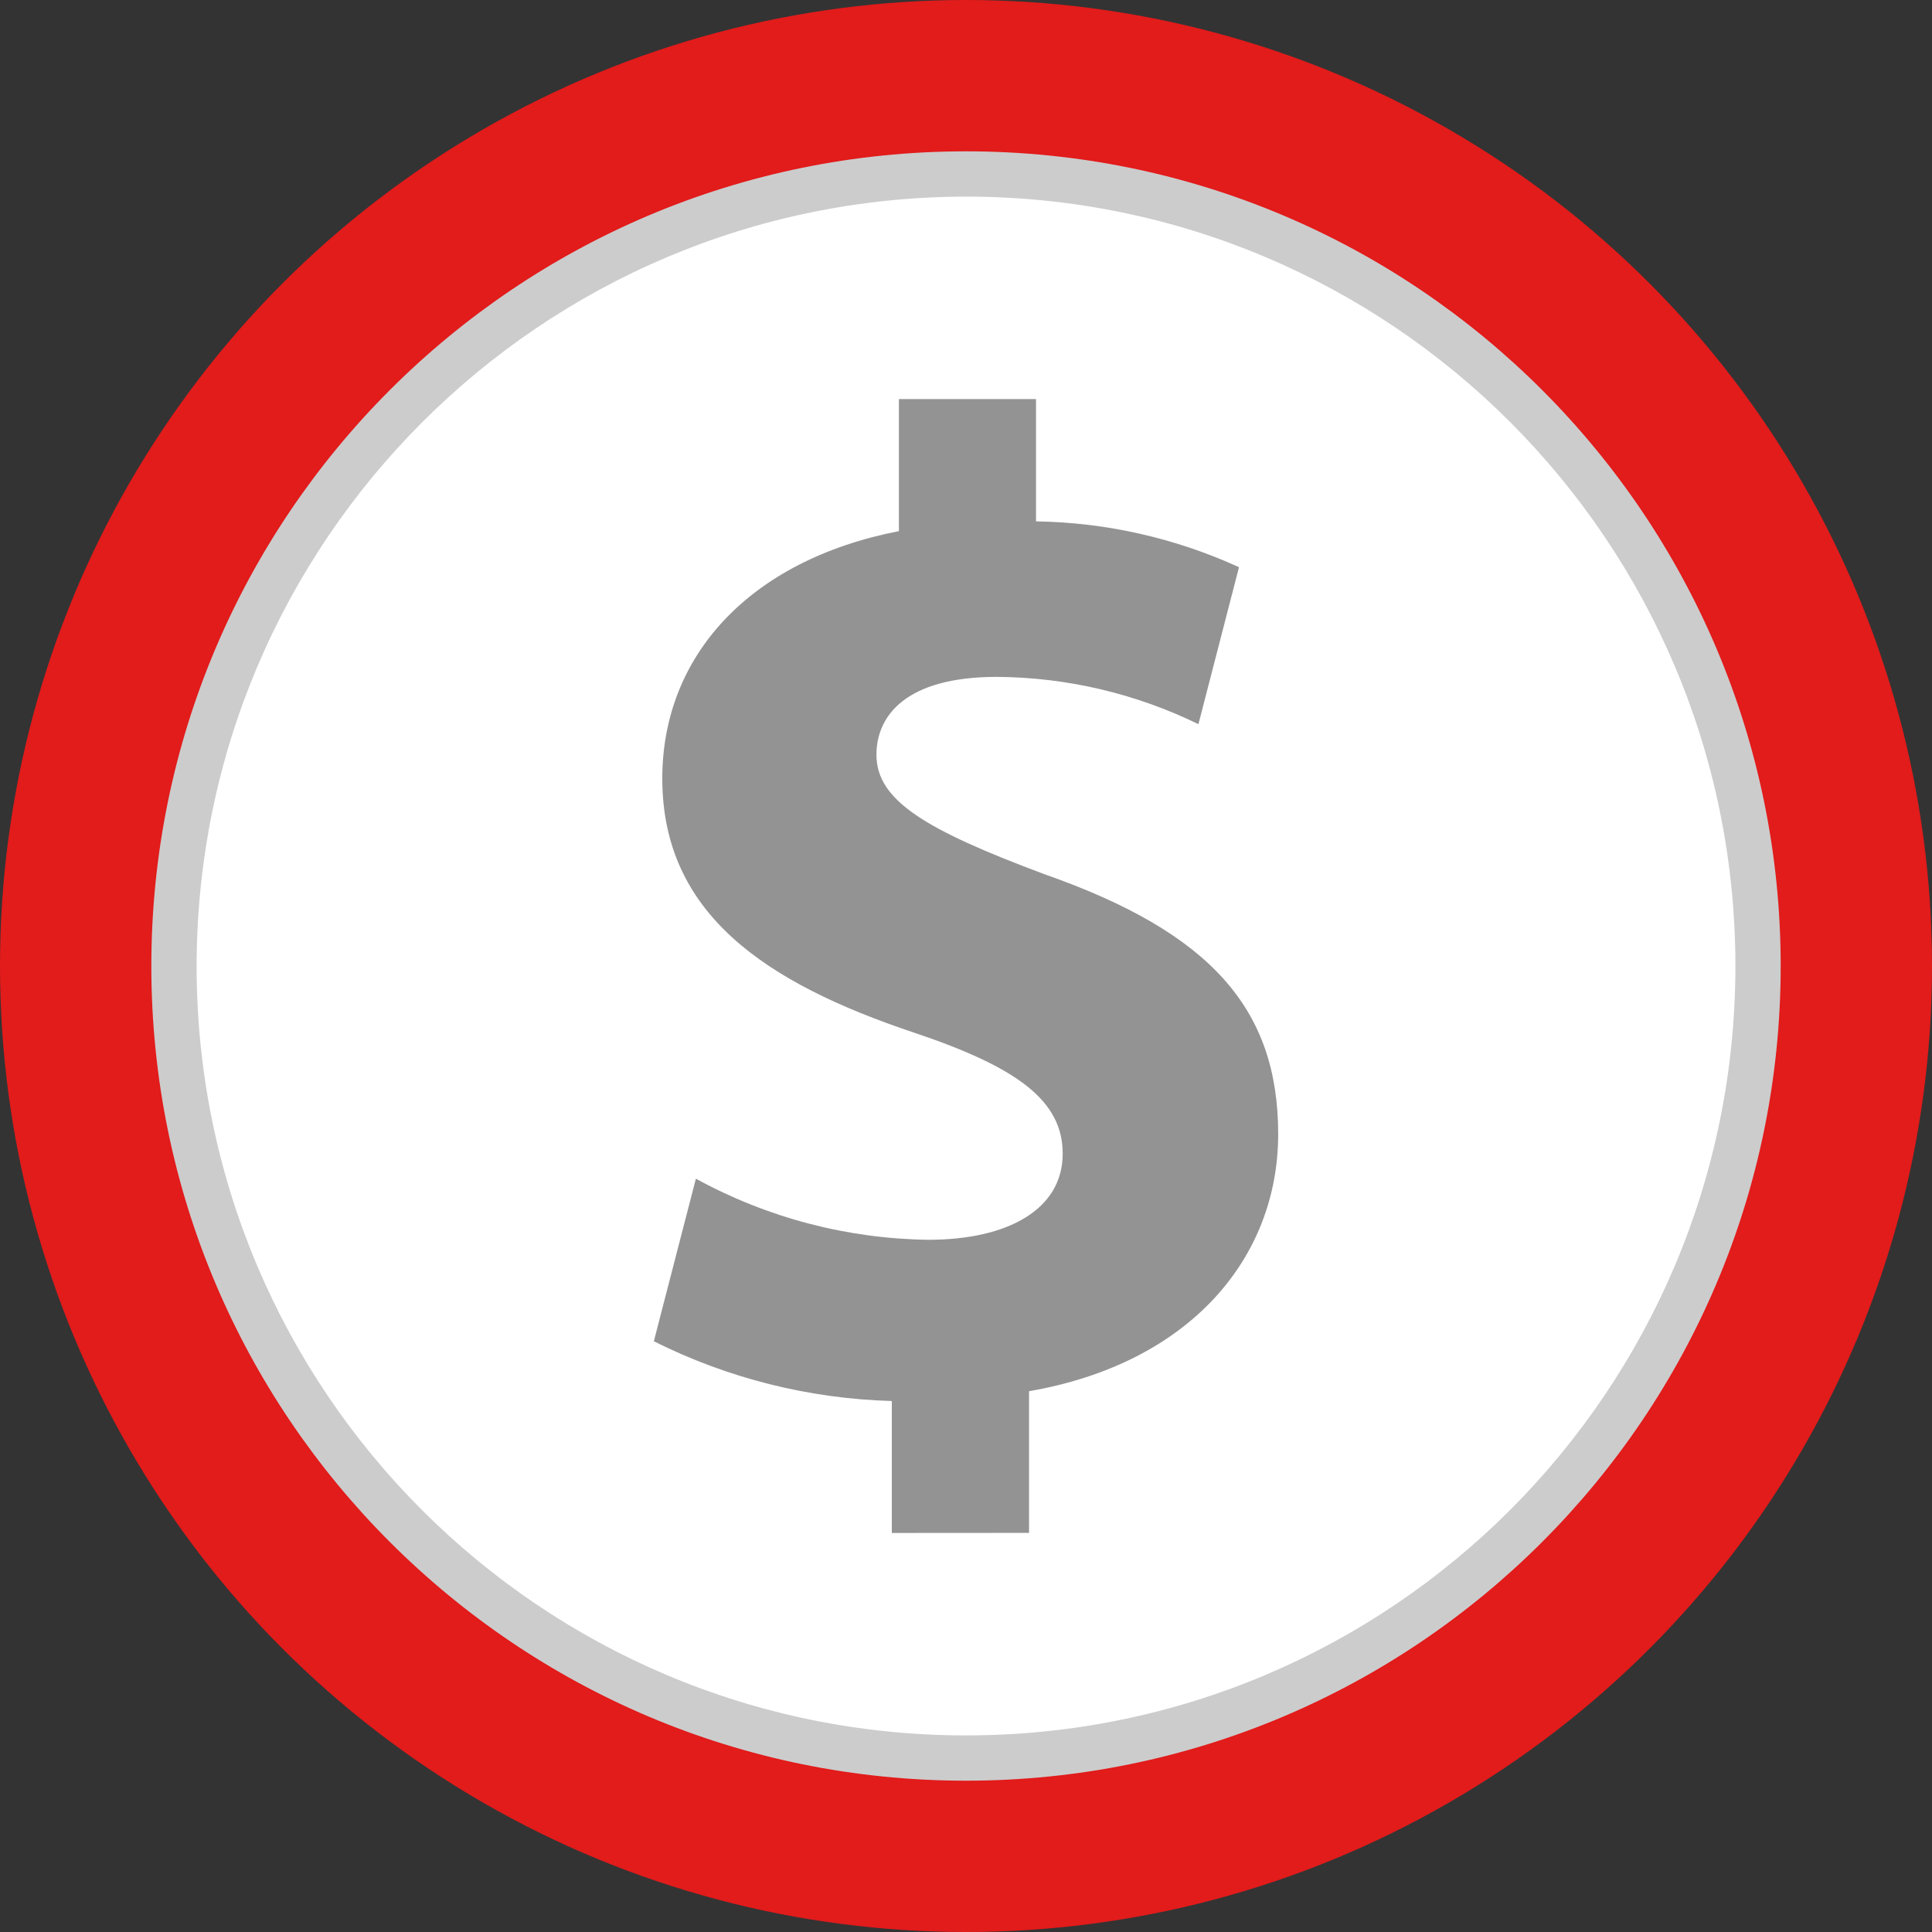
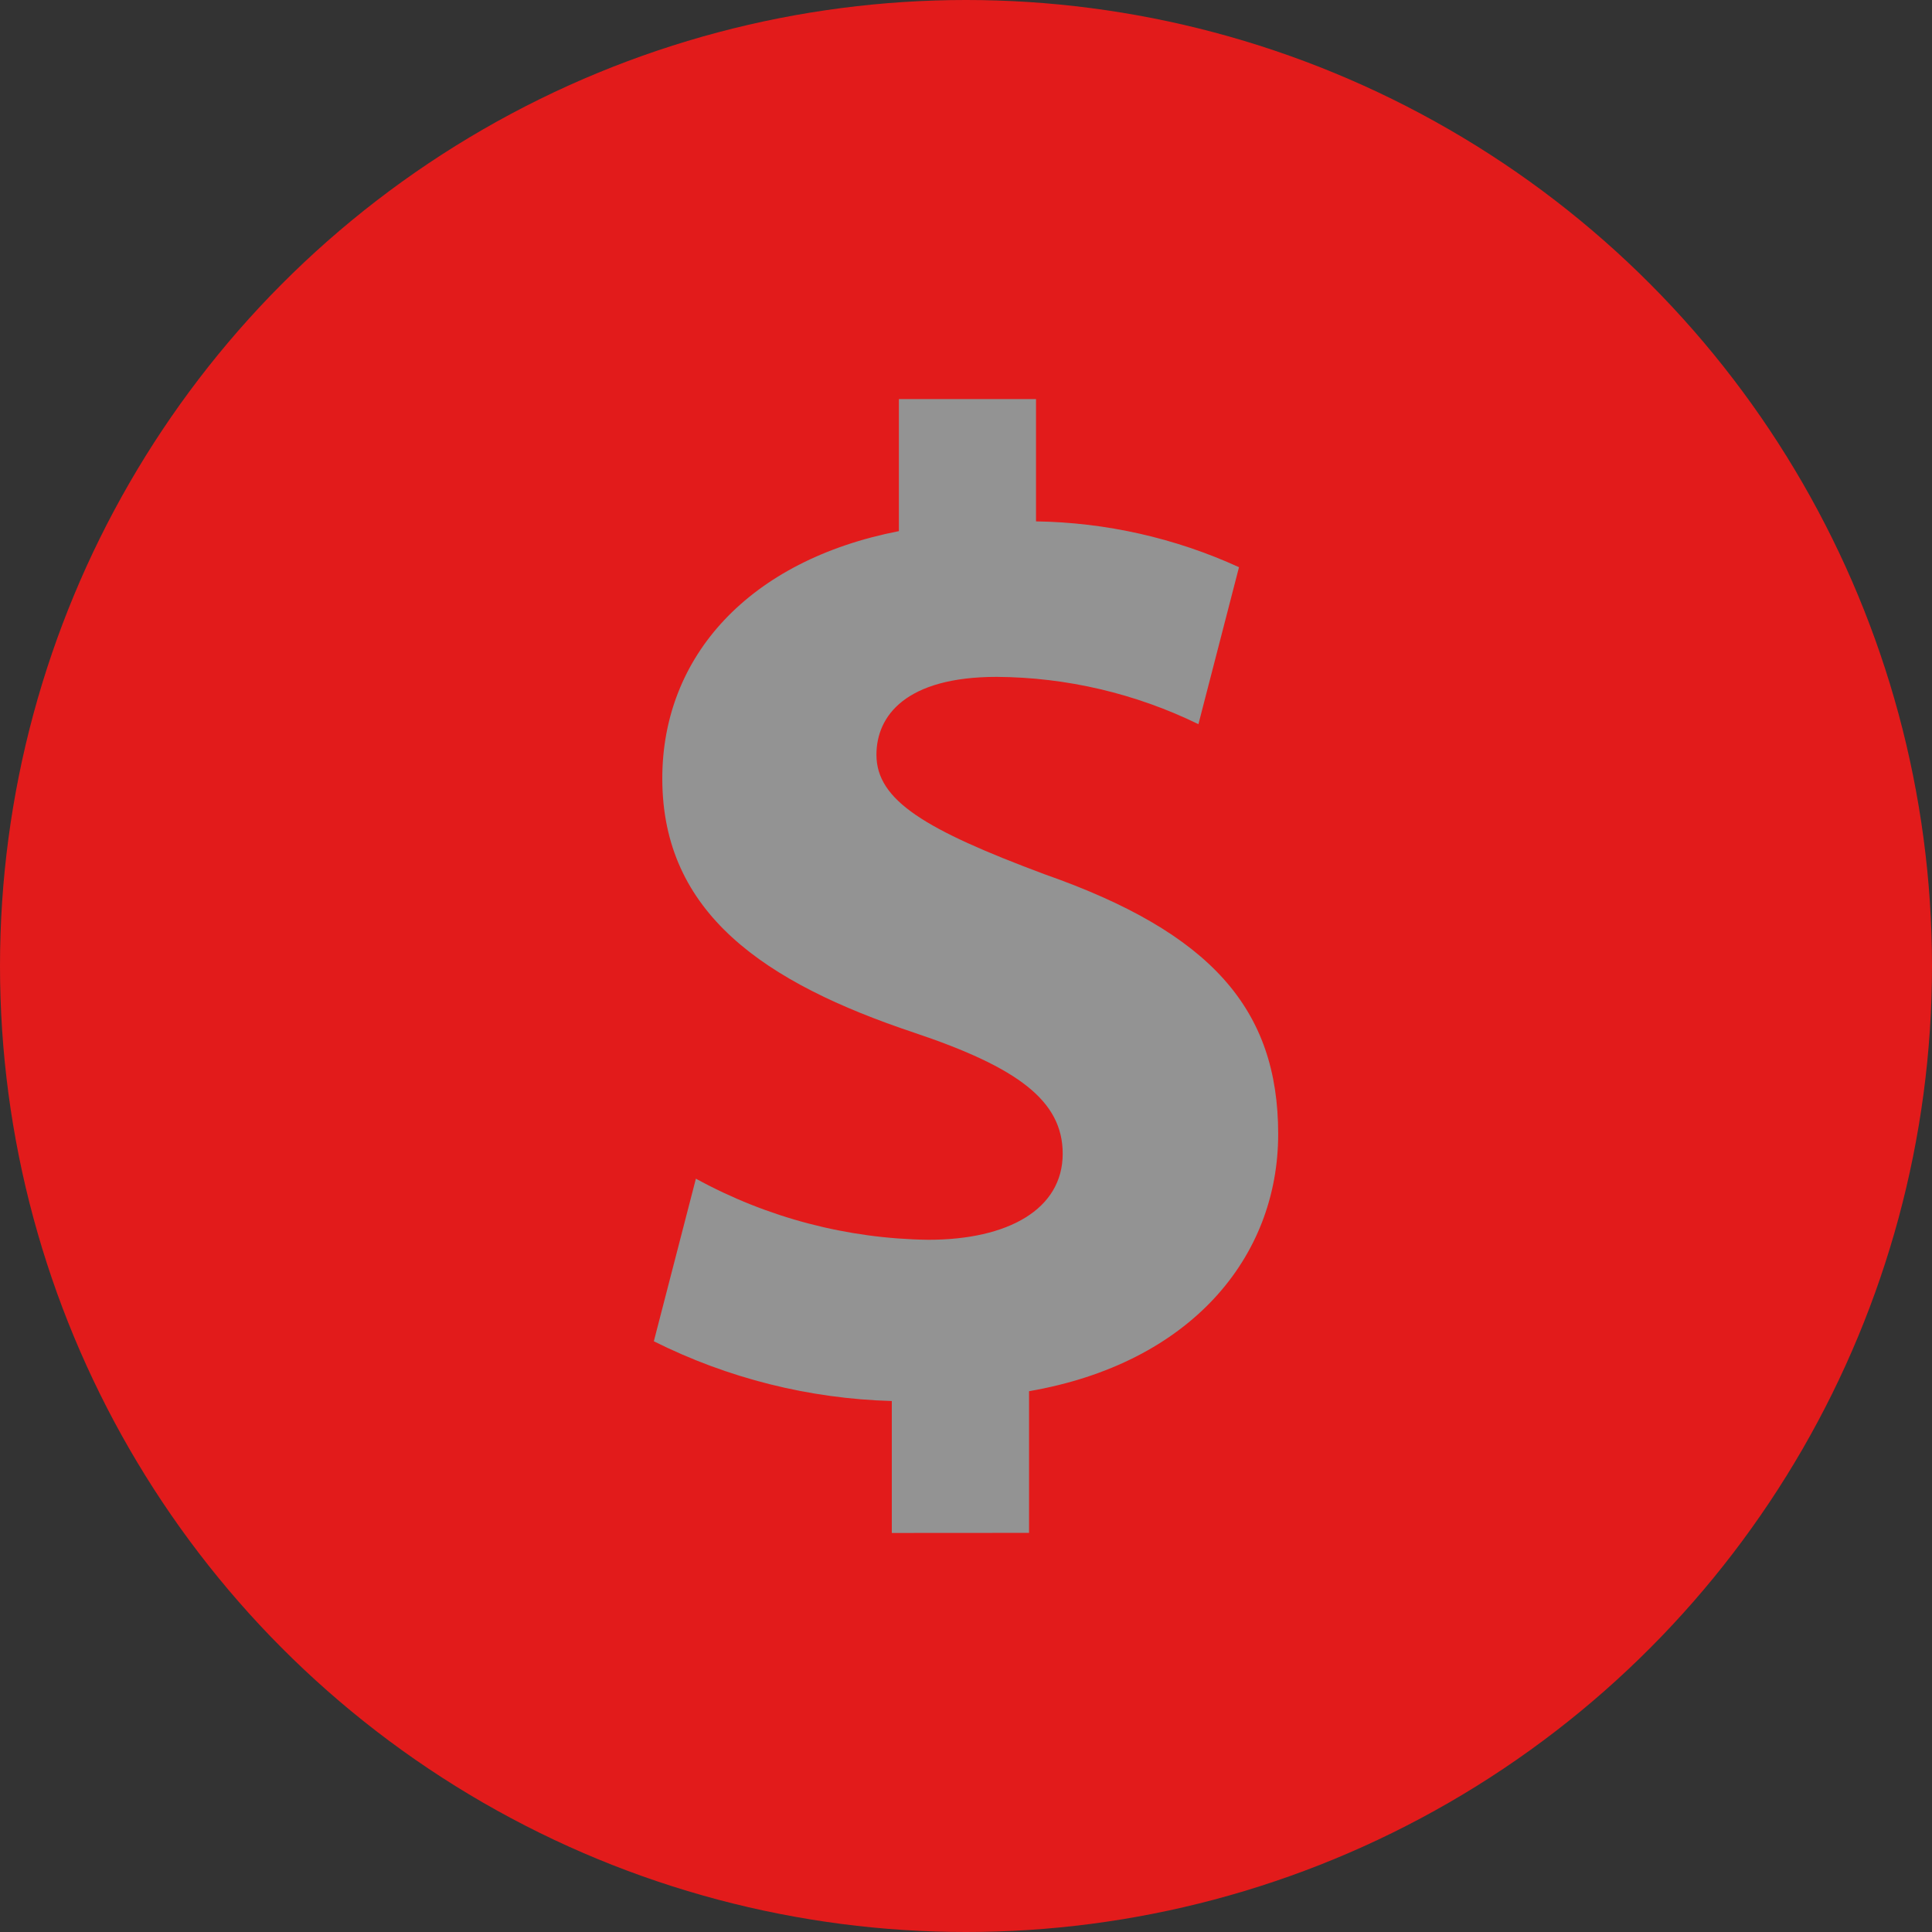
<svg xmlns="http://www.w3.org/2000/svg" height="800px" width="800px" version="1.1" id="Layer_1" viewBox="0 0 511.995 511.995" xml:space="preserve">
  <rect x="0" y="0" width="511.995" height="511.995" fill="#333333" stroke="none" />
  <circle style="fill:#E21B1B;" cx="255.998" cy="255.998" r="255.998" />
-   <path style="fill:#FFFFFF;" d="M256,465.896c-115.923,0-209.896-93.974-209.896-209.896S140.079,46.105,256,46.105  S465.896,140.079,465.896,256C465.768,371.87,371.87,465.768,256,465.896z" />
-   <path style="fill:#CCCCCC;" d="M256,52.104c112.609,0,203.896,91.287,203.896,203.896S368.609,459.897,256,459.897  S52.104,368.609,52.104,256C52.232,143.445,143.445,52.232,256,52.104 M256,40.104c-119.236,0-215.896,96.66-215.896,215.896  S136.764,471.896,256,471.896S471.896,375.236,471.896,256l0,0C471.896,136.764,375.236,40.104,256,40.104z" />
  <path style="fill:#939393;" d="M236.336,406.248v-34.968c-21.925-0.612-43.45-6.016-63.064-15.832l11.144-43.088  c18.902,10.35,40.052,15.91,61.6,16.192c21.144,0,35.608-8.096,35.608-22.816c0-14-11.872-22.848-39.328-32.056  c-39.688-13.256-66.784-31.664-66.784-67.376c0-32.416,23.016-57.816,62.704-65.552v-35h36.336v32.416  c18.578,0.279,36.896,4.415,53.792,12.144l-10.752,41.6c-16.647-8.128-34.907-12.412-53.432-12.536  c-24.104,0-31.896,10.312-31.896,20.632c0,12.144,12.984,19.88,44.52,31.664c44.128,15.472,61.944,35.712,61.944,68.88  c0,32.8-23.376,60.752-66.024,68.128v37.544L236.336,406.248z" />
</svg>